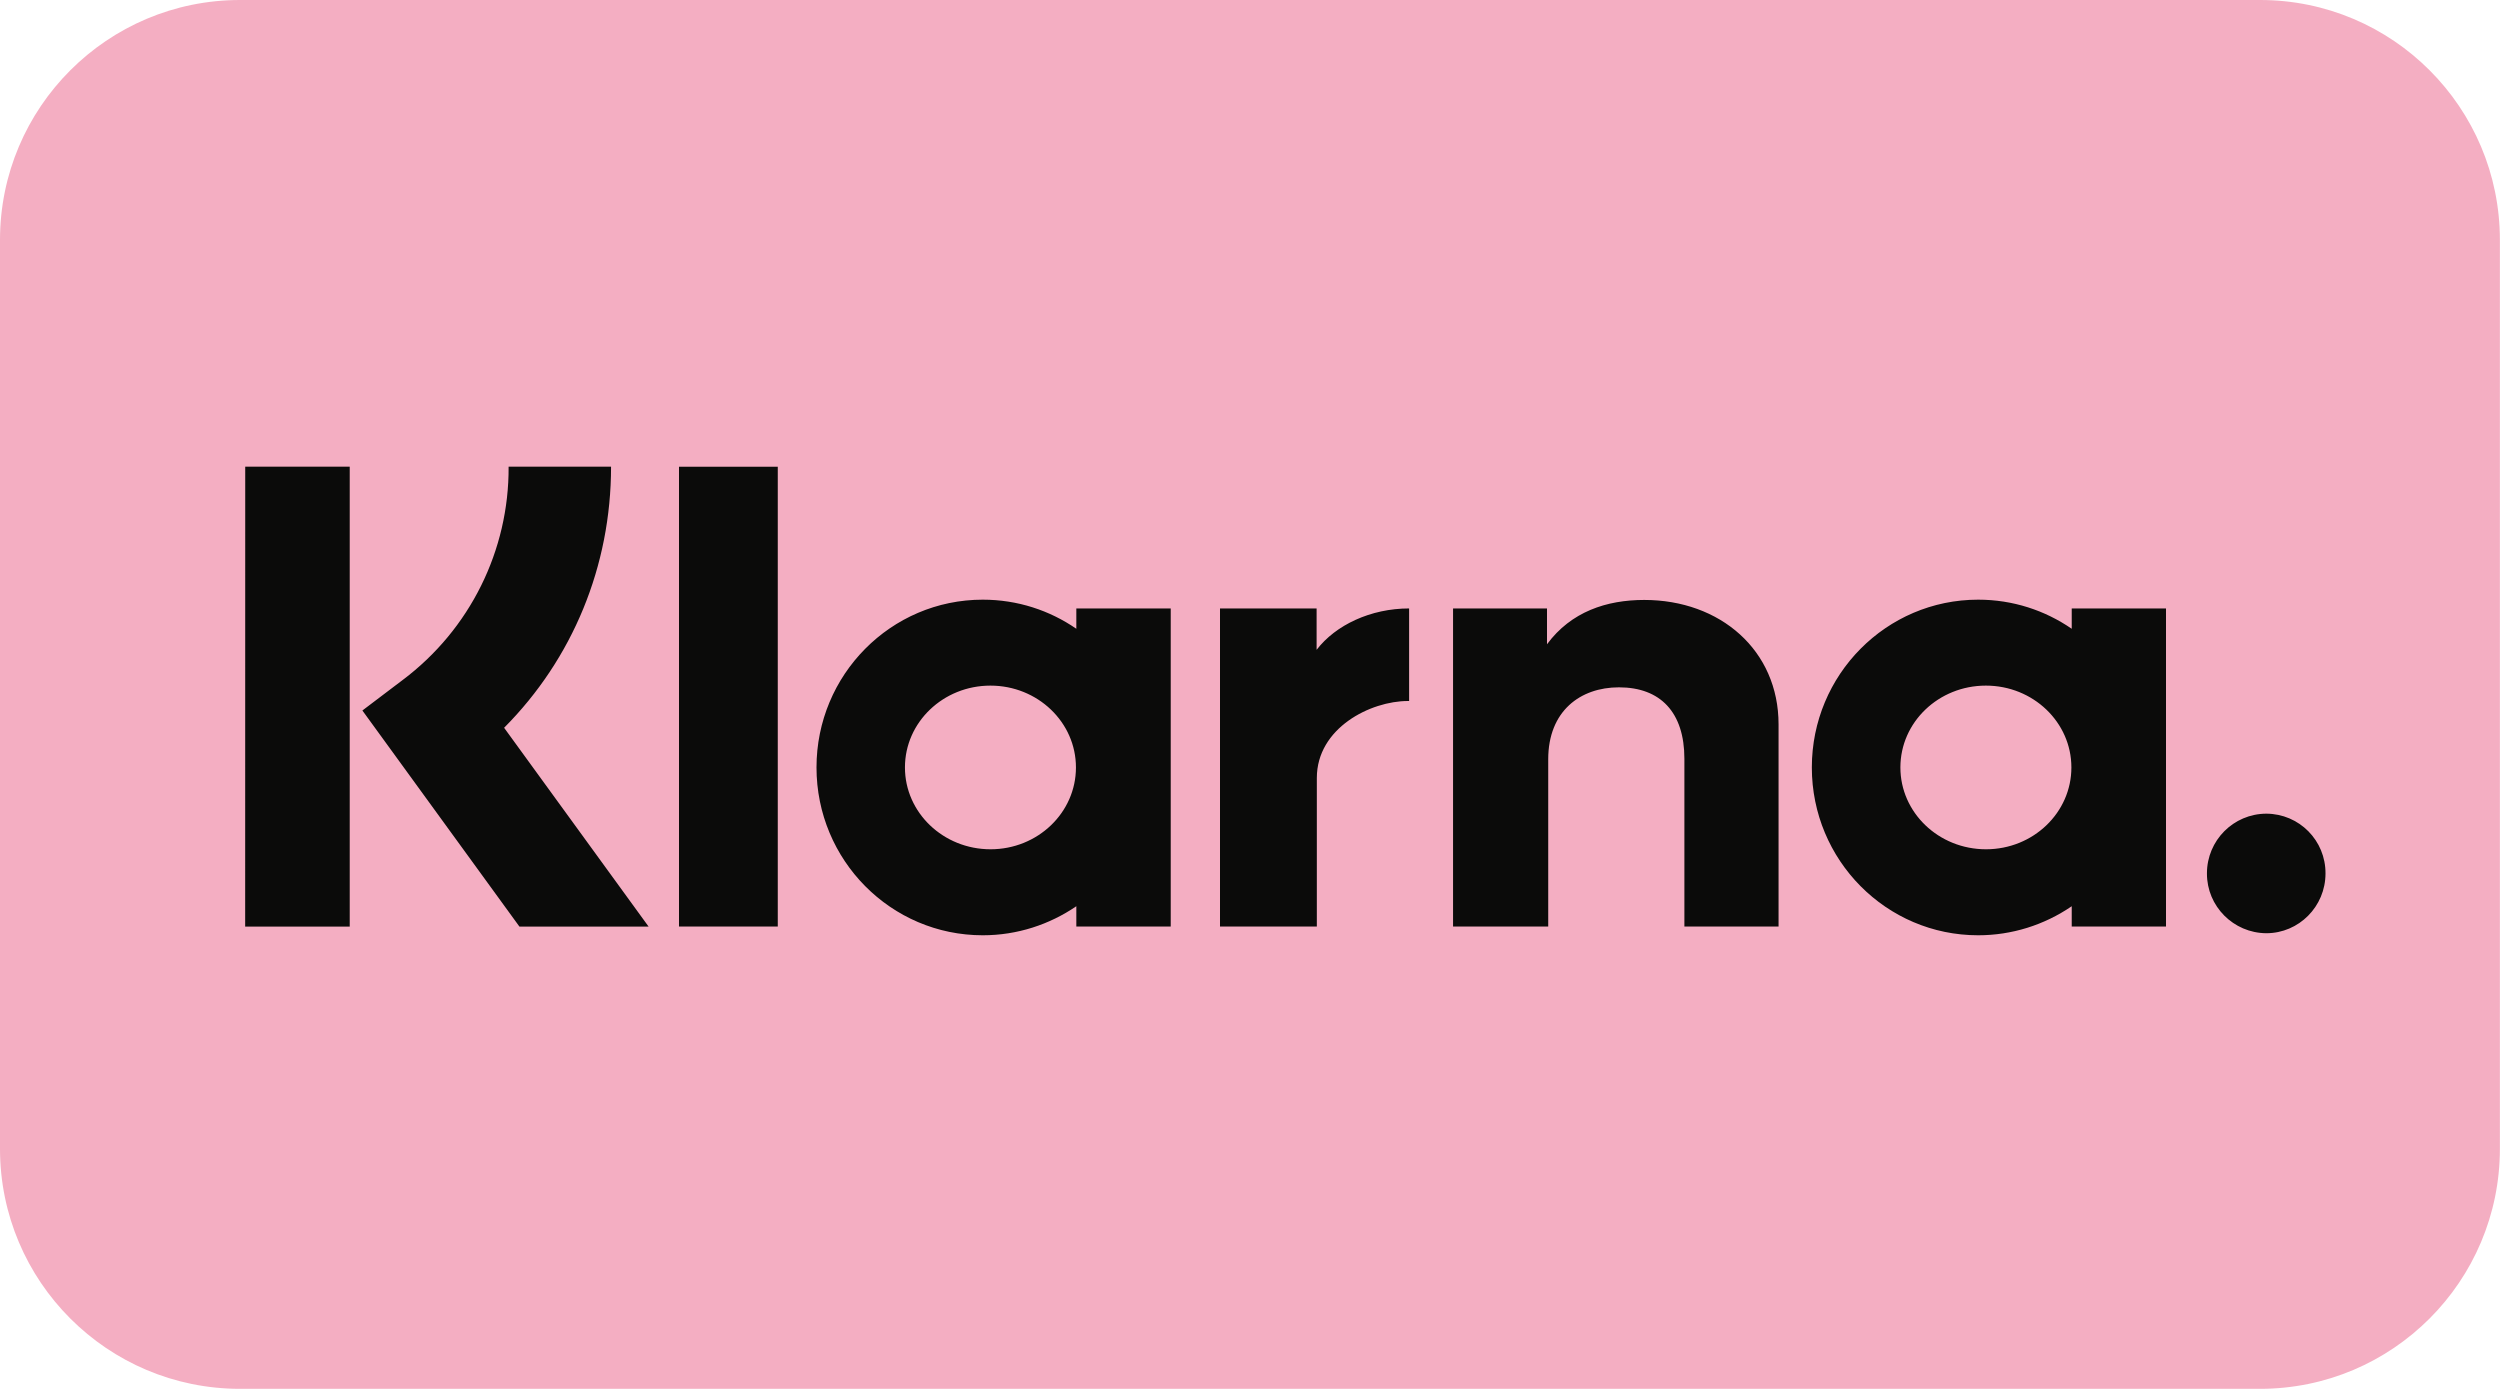
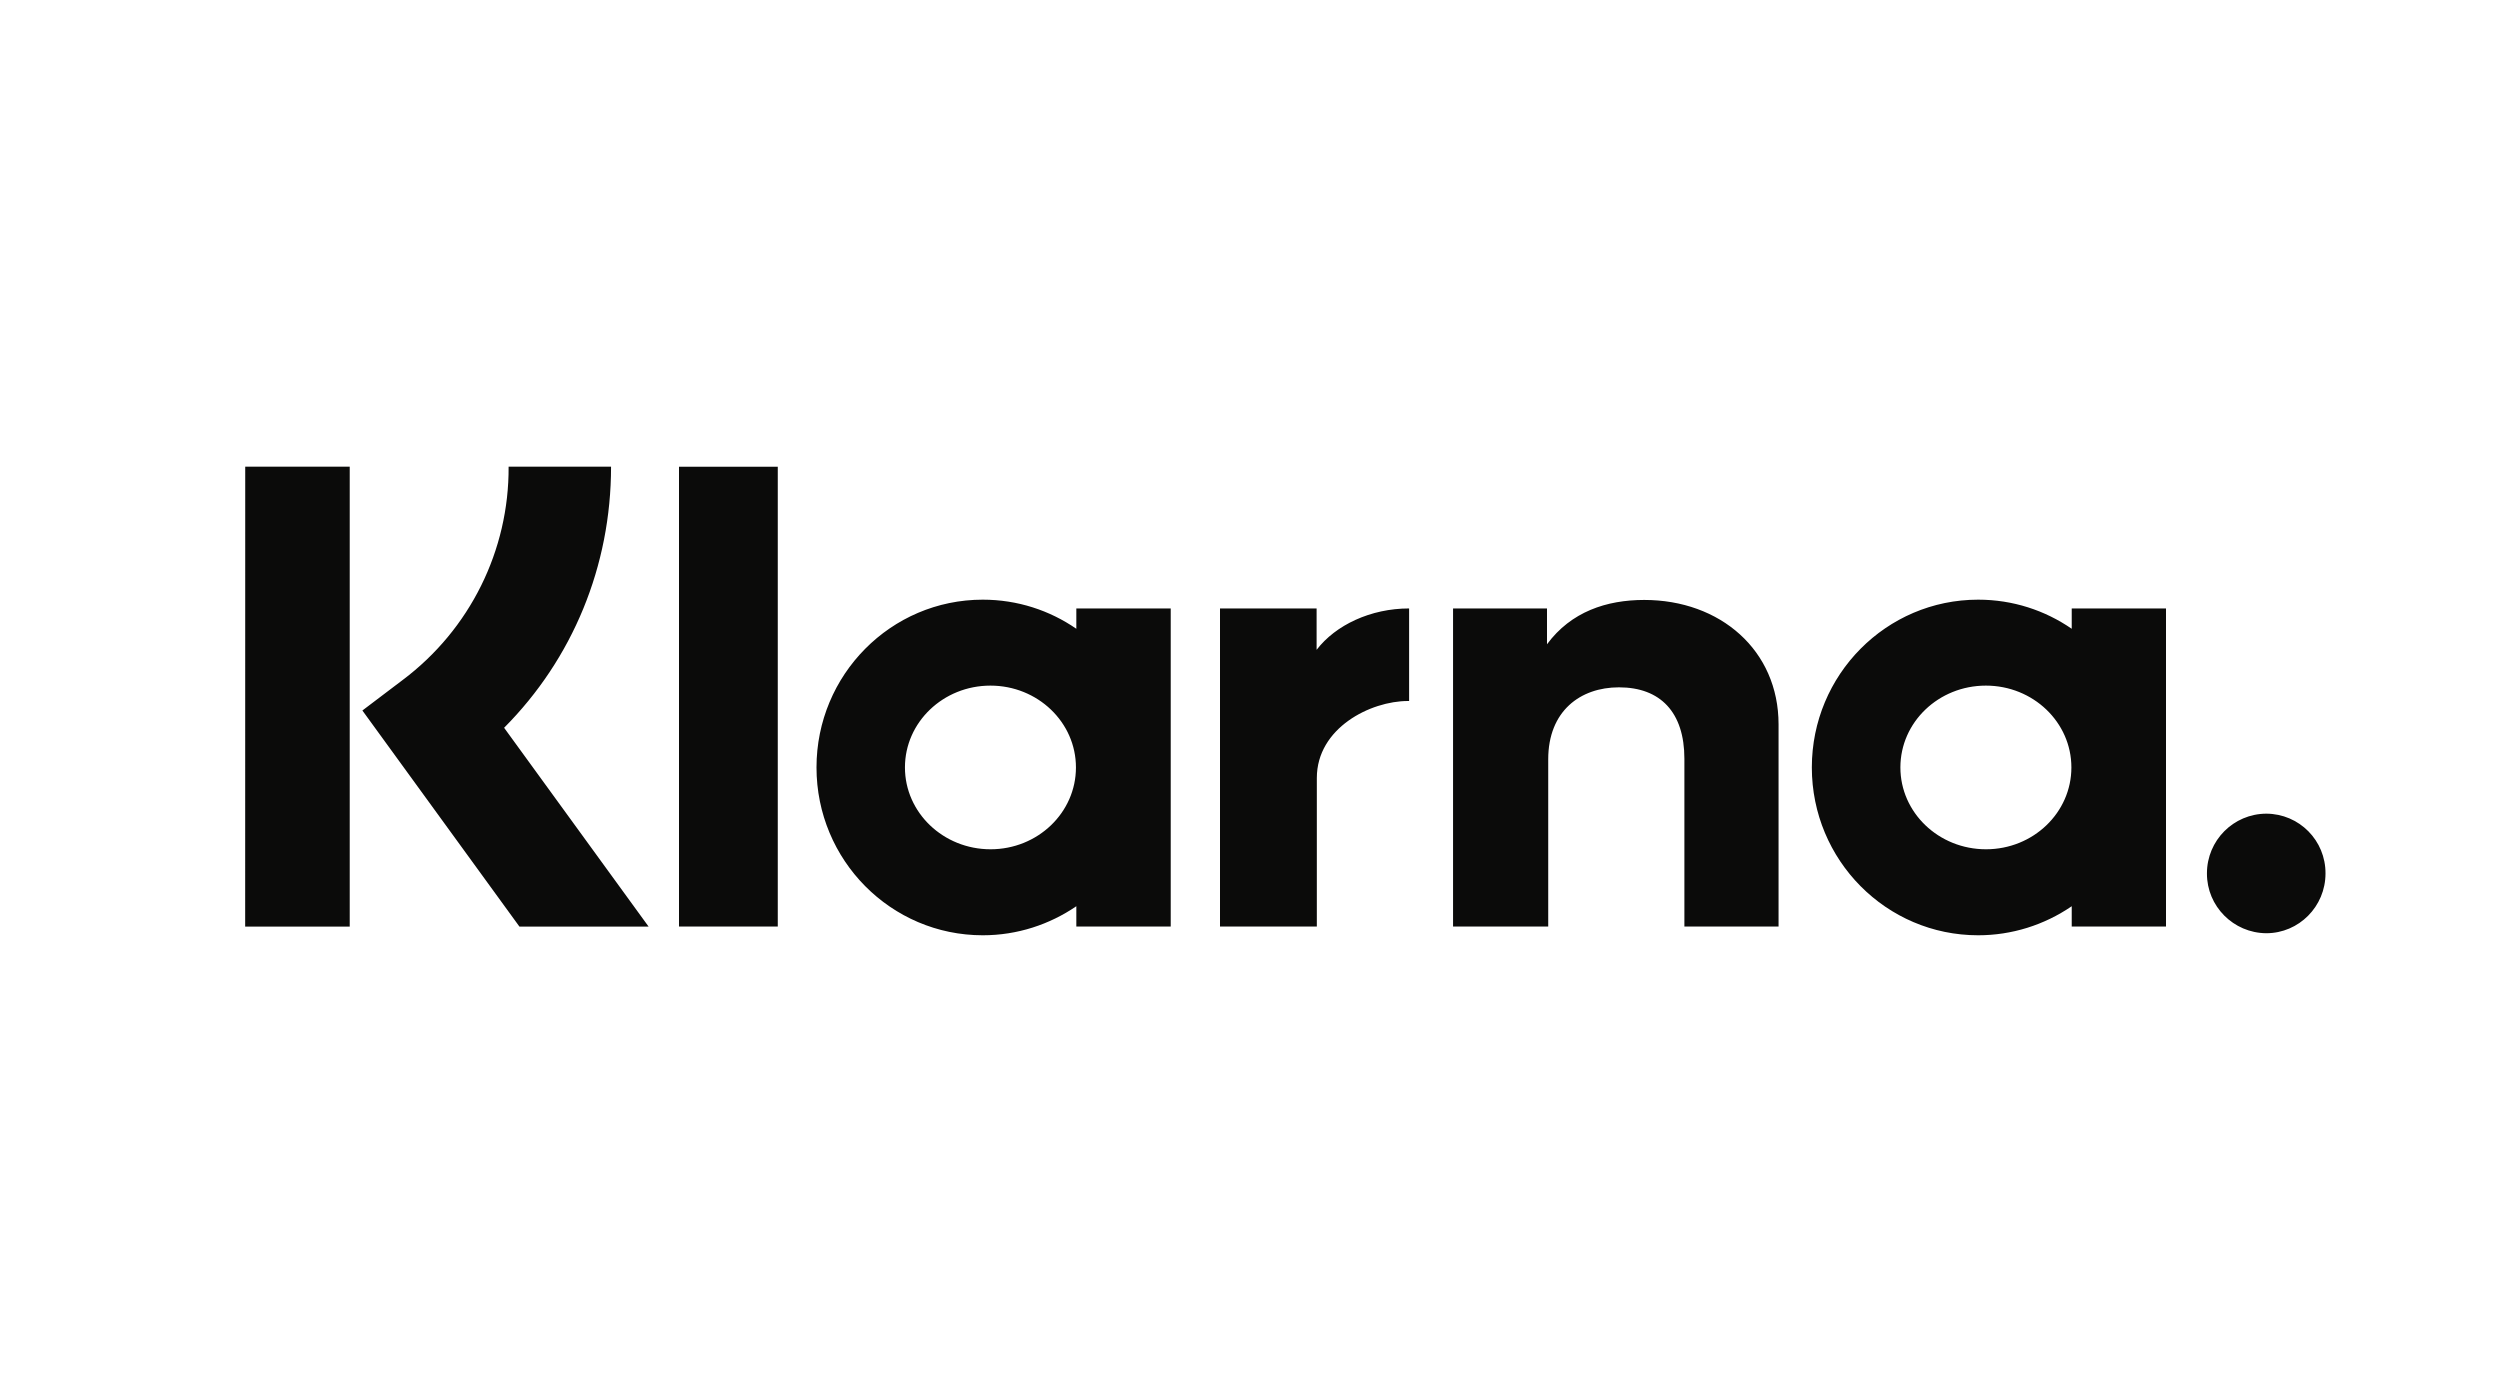
<svg xmlns="http://www.w3.org/2000/svg" version="1.0" id="图层_1" x="0px" y="0px" width="45px" height="25px" viewBox="0 0 45 25" enable-background="new 0 0 45 25" xml:space="preserve">
  <g>
-     <path fill="#F4AEC2" d="M4.321,0H40.68c2.385,0,4.318,1.935,4.318,4.32v16.357c0,2.386-1.934,4.322-4.318,4.322H4.321   C1.934,25,0,23.063,0,20.678V4.32C0,1.935,1.934,0,4.321,0z" />
    <path fill="#0B0B0A" d="M40.793,14.646c-0.592,0.003-1.068,0.483-1.068,1.074c0,0.001,0,0.001,0,0.003   c-0.002,0.59,0.477,1.07,1.066,1.075c0,0,0,0,0.002,0c0.588,0,1.066-0.482,1.066-1.075C41.863,15.13,41.387,14.648,40.793,14.646   L40.793,14.646z M37.285,13.814c0-0.814-0.689-1.473-1.539-1.473c-0.852,0-1.539,0.659-1.539,1.473   c0,0.813,0.689,1.473,1.541,1.473C36.598,15.287,37.285,14.627,37.285,13.814L37.285,13.814z M37.291,10.952h1.697v5.725h-1.697   v-0.365c-0.496,0.34-1.082,0.523-1.684,0.523c-1.654,0-2.994-1.352-2.994-3.021c0-1.668,1.34-3.02,2.994-3.02   c0.625,0,1.203,0.193,1.684,0.524V10.952z M23.699,11.697v-0.745H21.96v5.725h1.743v-2.673c0-0.901,0.967-1.386,1.641-1.386h0.02   v-1.666C24.674,10.952,24.041,11.25,23.699,11.697z M19.367,13.814c0-0.814-0.689-1.473-1.539-1.473   c-0.85,0-1.539,0.659-1.539,1.473c0,0.813,0.69,1.473,1.541,1.473C18.68,15.287,19.367,14.627,19.367,13.814L19.367,13.814z    M19.374,10.952h1.699v5.725h-1.699v-0.365c-0.48,0.328-1.06,0.523-1.684,0.523c-1.654,0-2.993-1.352-2.993-3.021   c0-1.668,1.339-3.02,2.993-3.02c0.625,0,1.204,0.193,1.684,0.524V10.952z M29.596,10.799c-0.678,0-1.318,0.212-1.75,0.798v-0.645   h-1.691v5.725h1.713v-3.009c0-0.87,0.578-1.296,1.273-1.296c0.748,0,1.178,0.451,1.178,1.285v3.021h1.695v-3.64   C32.014,11.705,30.965,10.799,29.596,10.799L29.596,10.799z M12.223,16.677H14V8.401h-1.778V16.677z M4.413,16.679h1.882V8.4H4.414   L4.413,16.679z M10.999,8.4c0,1.792-0.692,3.46-1.925,4.7l2.601,3.579H9.35l-2.827-3.89l0.729-0.552   C8.458,11.33,9.164,9.908,9.155,8.4h1.842H10.999z" />
  </g>
</svg>